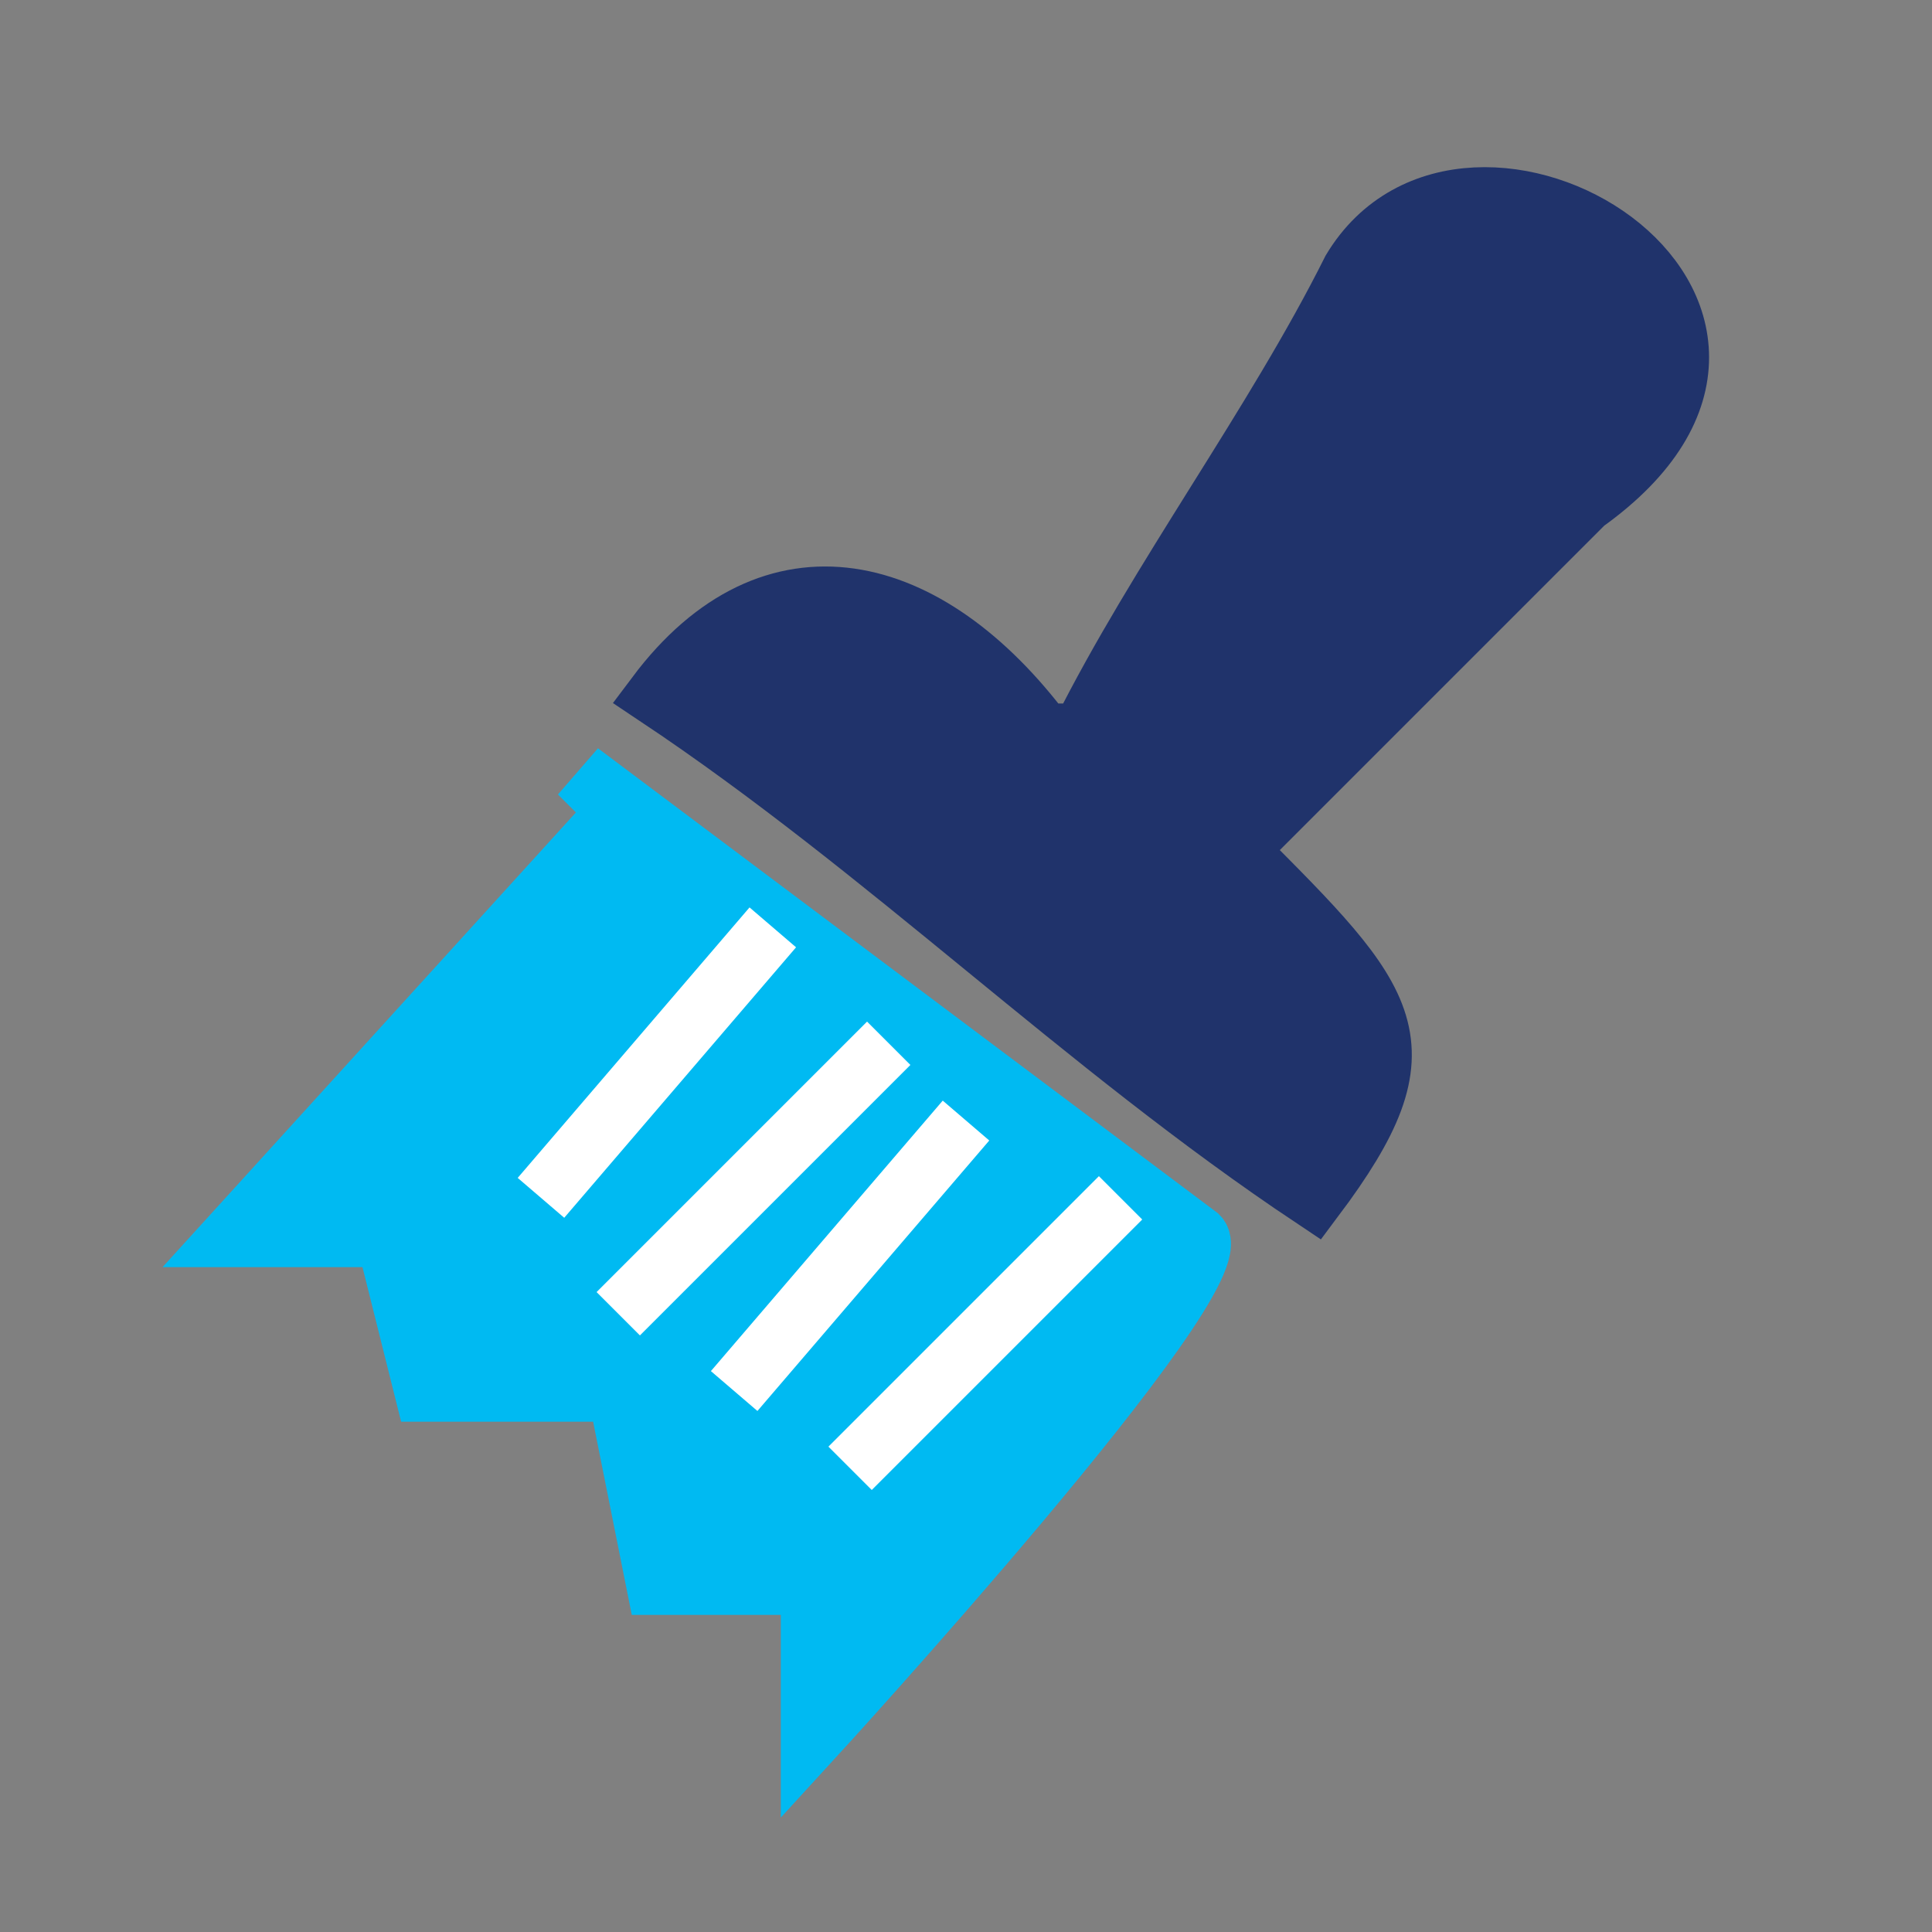
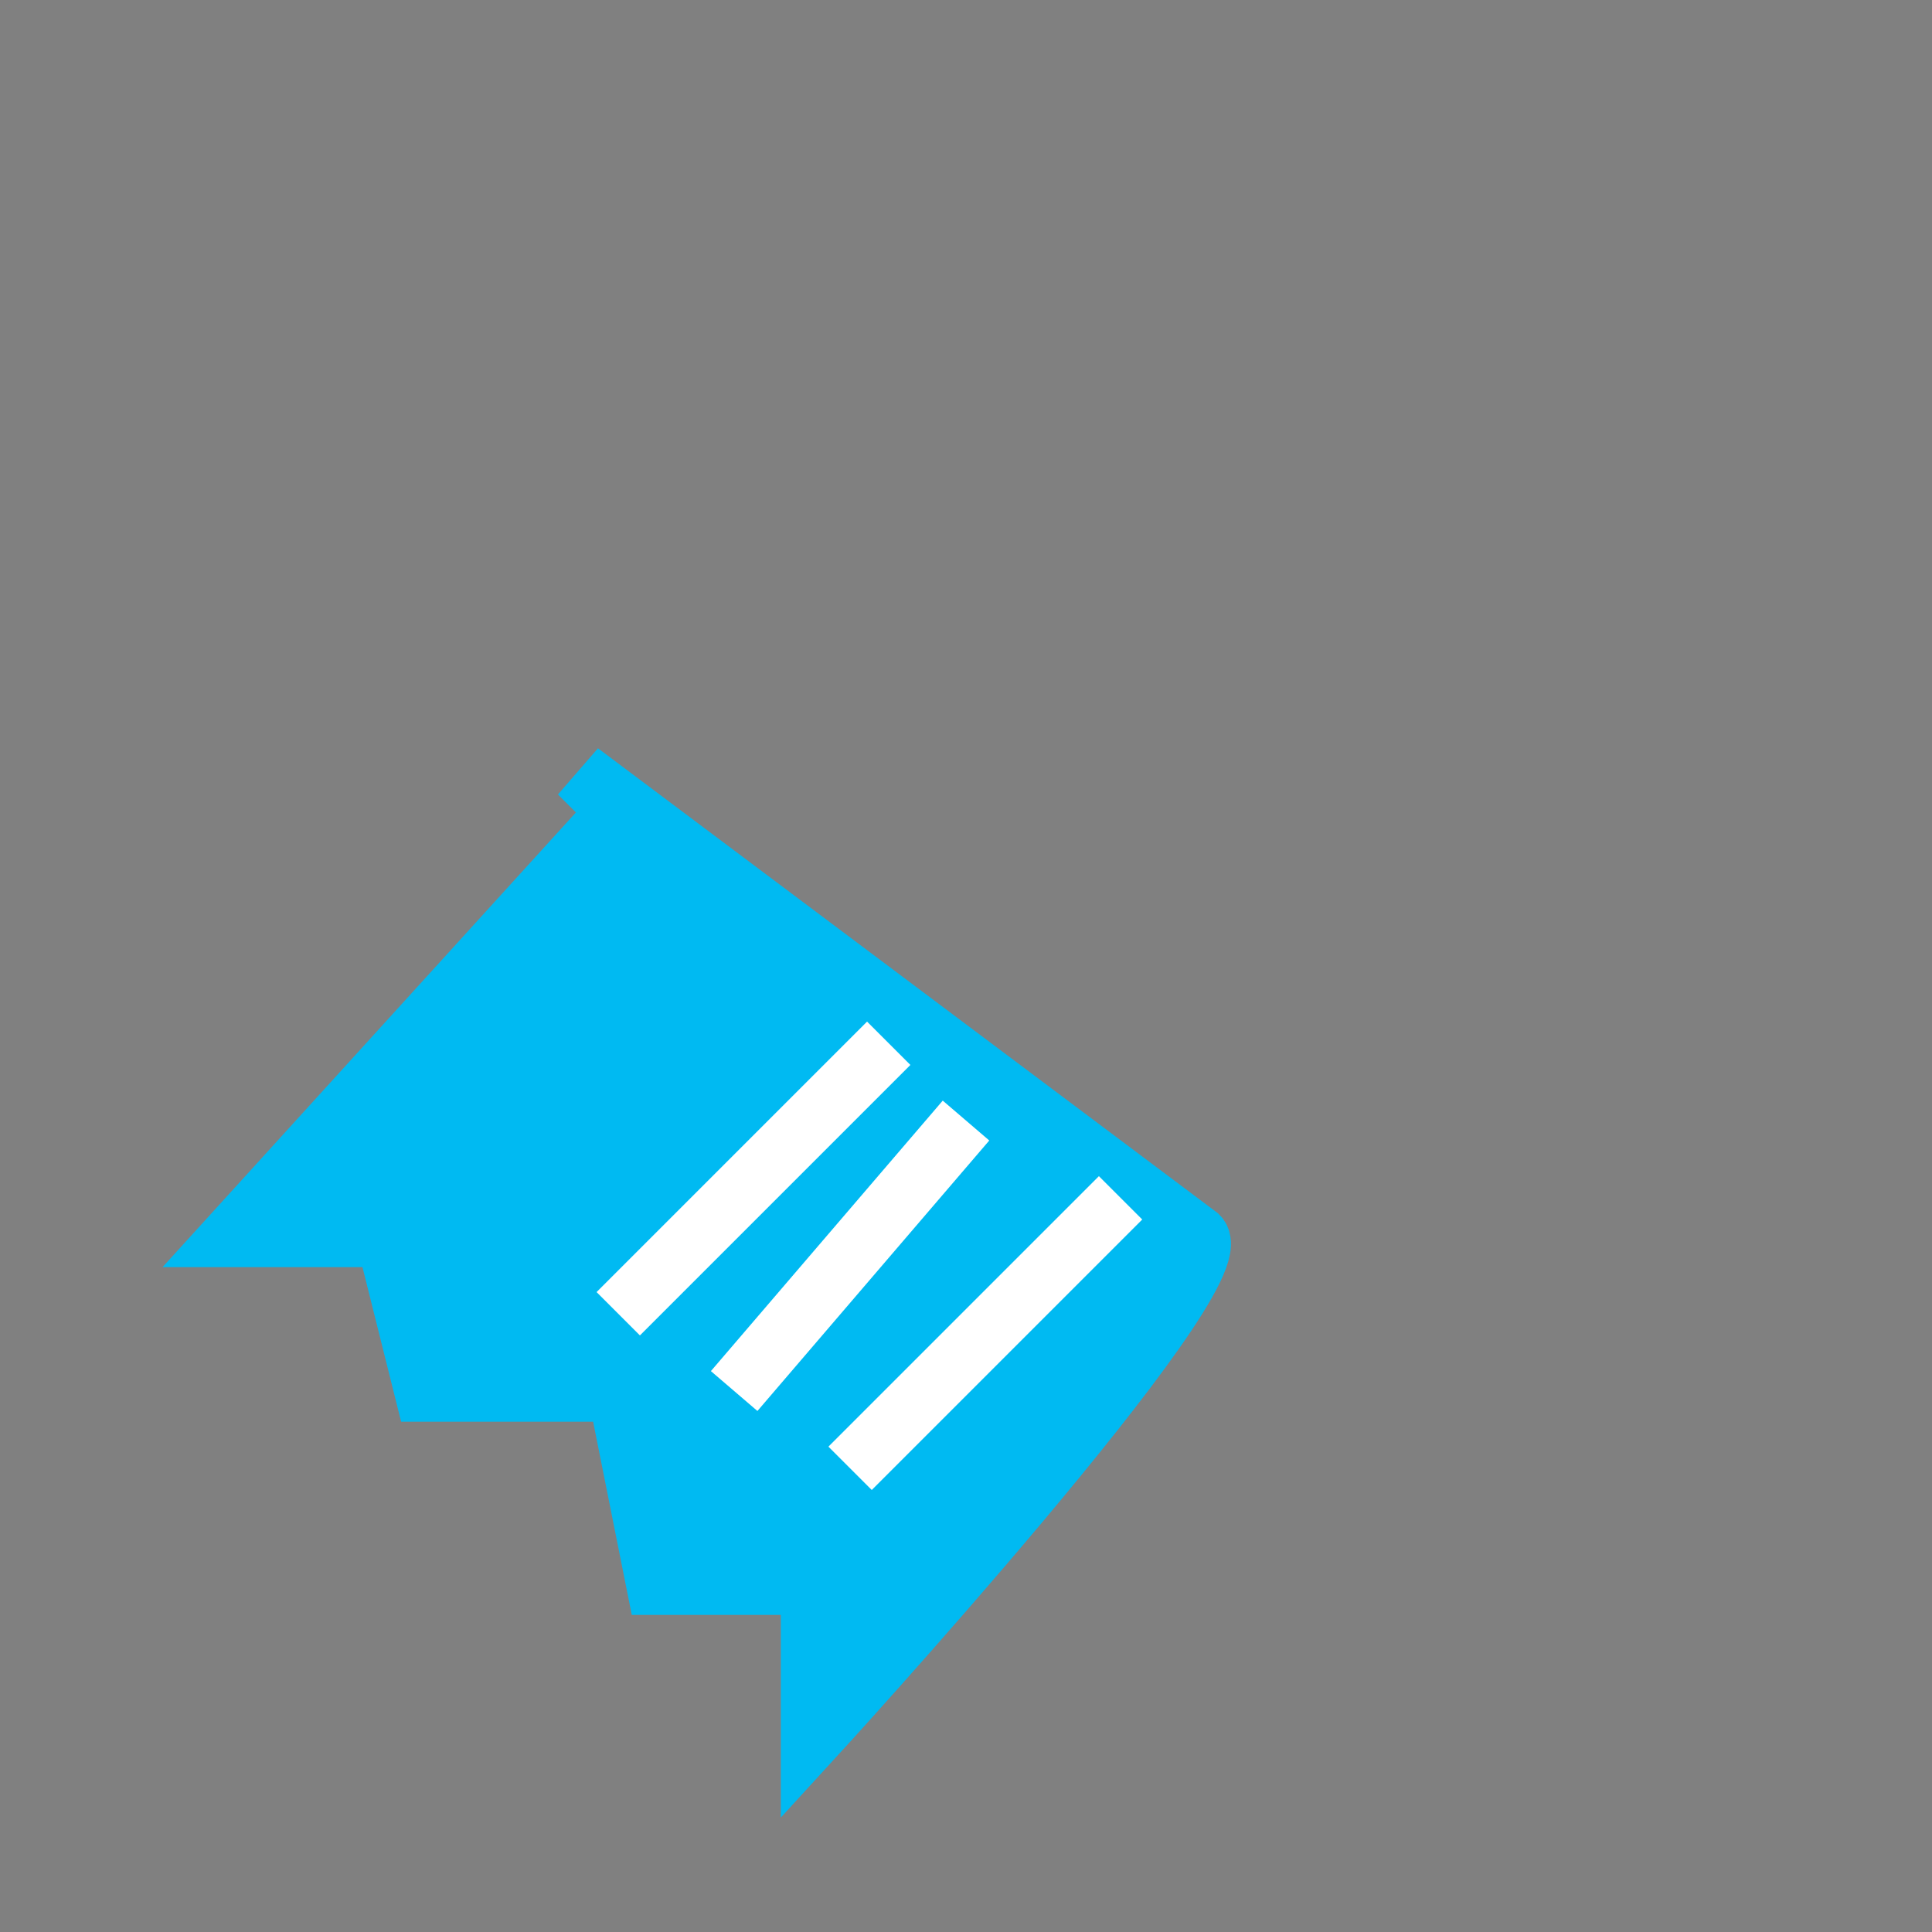
<svg xmlns="http://www.w3.org/2000/svg" xml:space="preserve" width="0.882in" height="0.882in" style="shape-rendering:geometricPrecision; text-rendering:geometricPrecision; image-rendering:optimizeQuality; fill-rule:evenodd; clip-rule:evenodd" viewBox="0 0 50 50">
  <rect x="0" y="0" width="50" height="50" fill="#808080" stroke="none" />
  <defs>
    <style type="text/css">
   
    .str0 {stroke:#00BAF2;stroke-width:1.586}
    .str2 {stroke:#20336B;stroke-width:1.586}
    .str1 {stroke:white;stroke-width:1.586}
    .fil0 {fill:none}
    .fil1 {fill:#00BAF2}
    .fil2 {fill:#20336B}
   
  </style>
  </defs>
  <g id="Layer_x0020_1">
-     <rect class="fil0" width="50" height="50" />
    <path class="fil1 str0" d="M16 21l-10 11 4 0 1 4 5 0 1 5 4 0 0 4c0,0 11,-12 10,-13 0,0 -16,-12 -16,-12z" />
-     <line class="fil0 str1" x1="14" y1="31" x2="20" y2="24" />
    <line class="fil0 str1" x1="16" y1="34" x2="23" y2="27" />
    <line class="fil0 str1" x1="19" y1="36" x2="25" y2="29" />
    <line class="fil0 str1" x1="22" y1="38" x2="29" y2="31" />
-     <path class="fil2 str2" d="M28 19c2,-4 5,-8 7,-12 3,-5 13,1 6,6 -3,3 -6,6 -9,9 4,4 5,5 2,9 -6,-4 -11,-9 -17,-13 3,-4 7,-3 10,1z" />
  </g>
</svg>